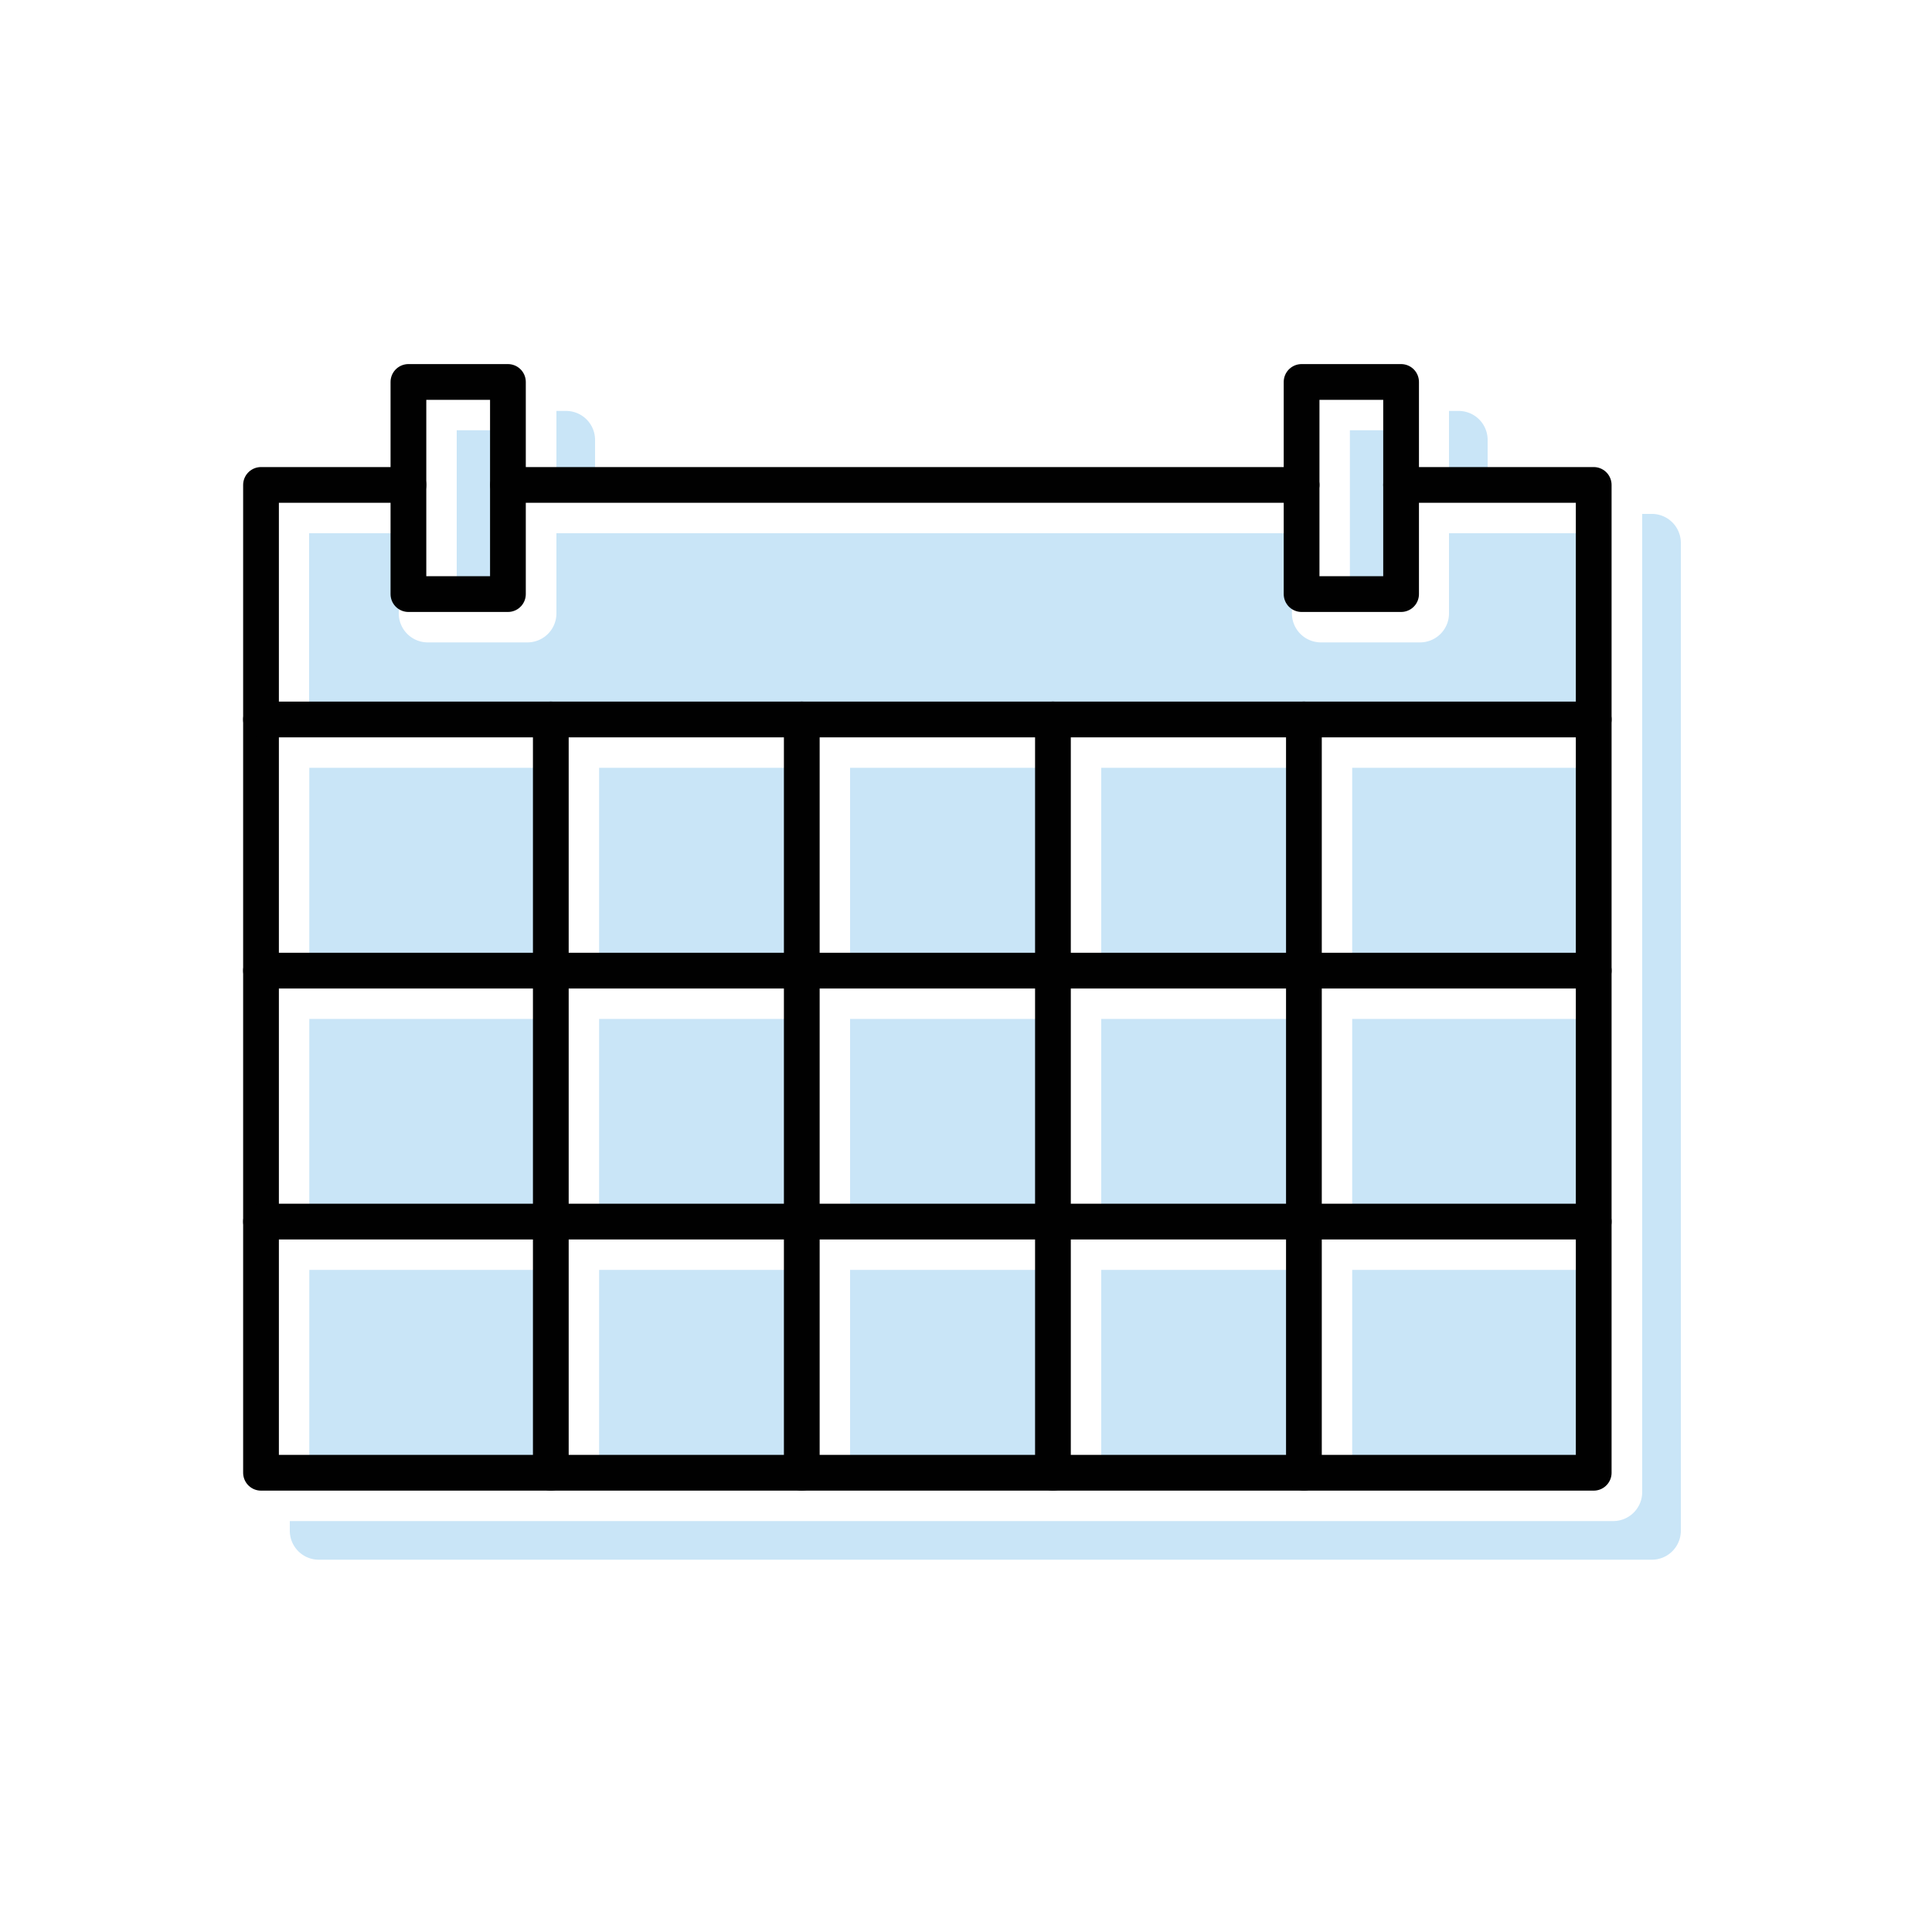
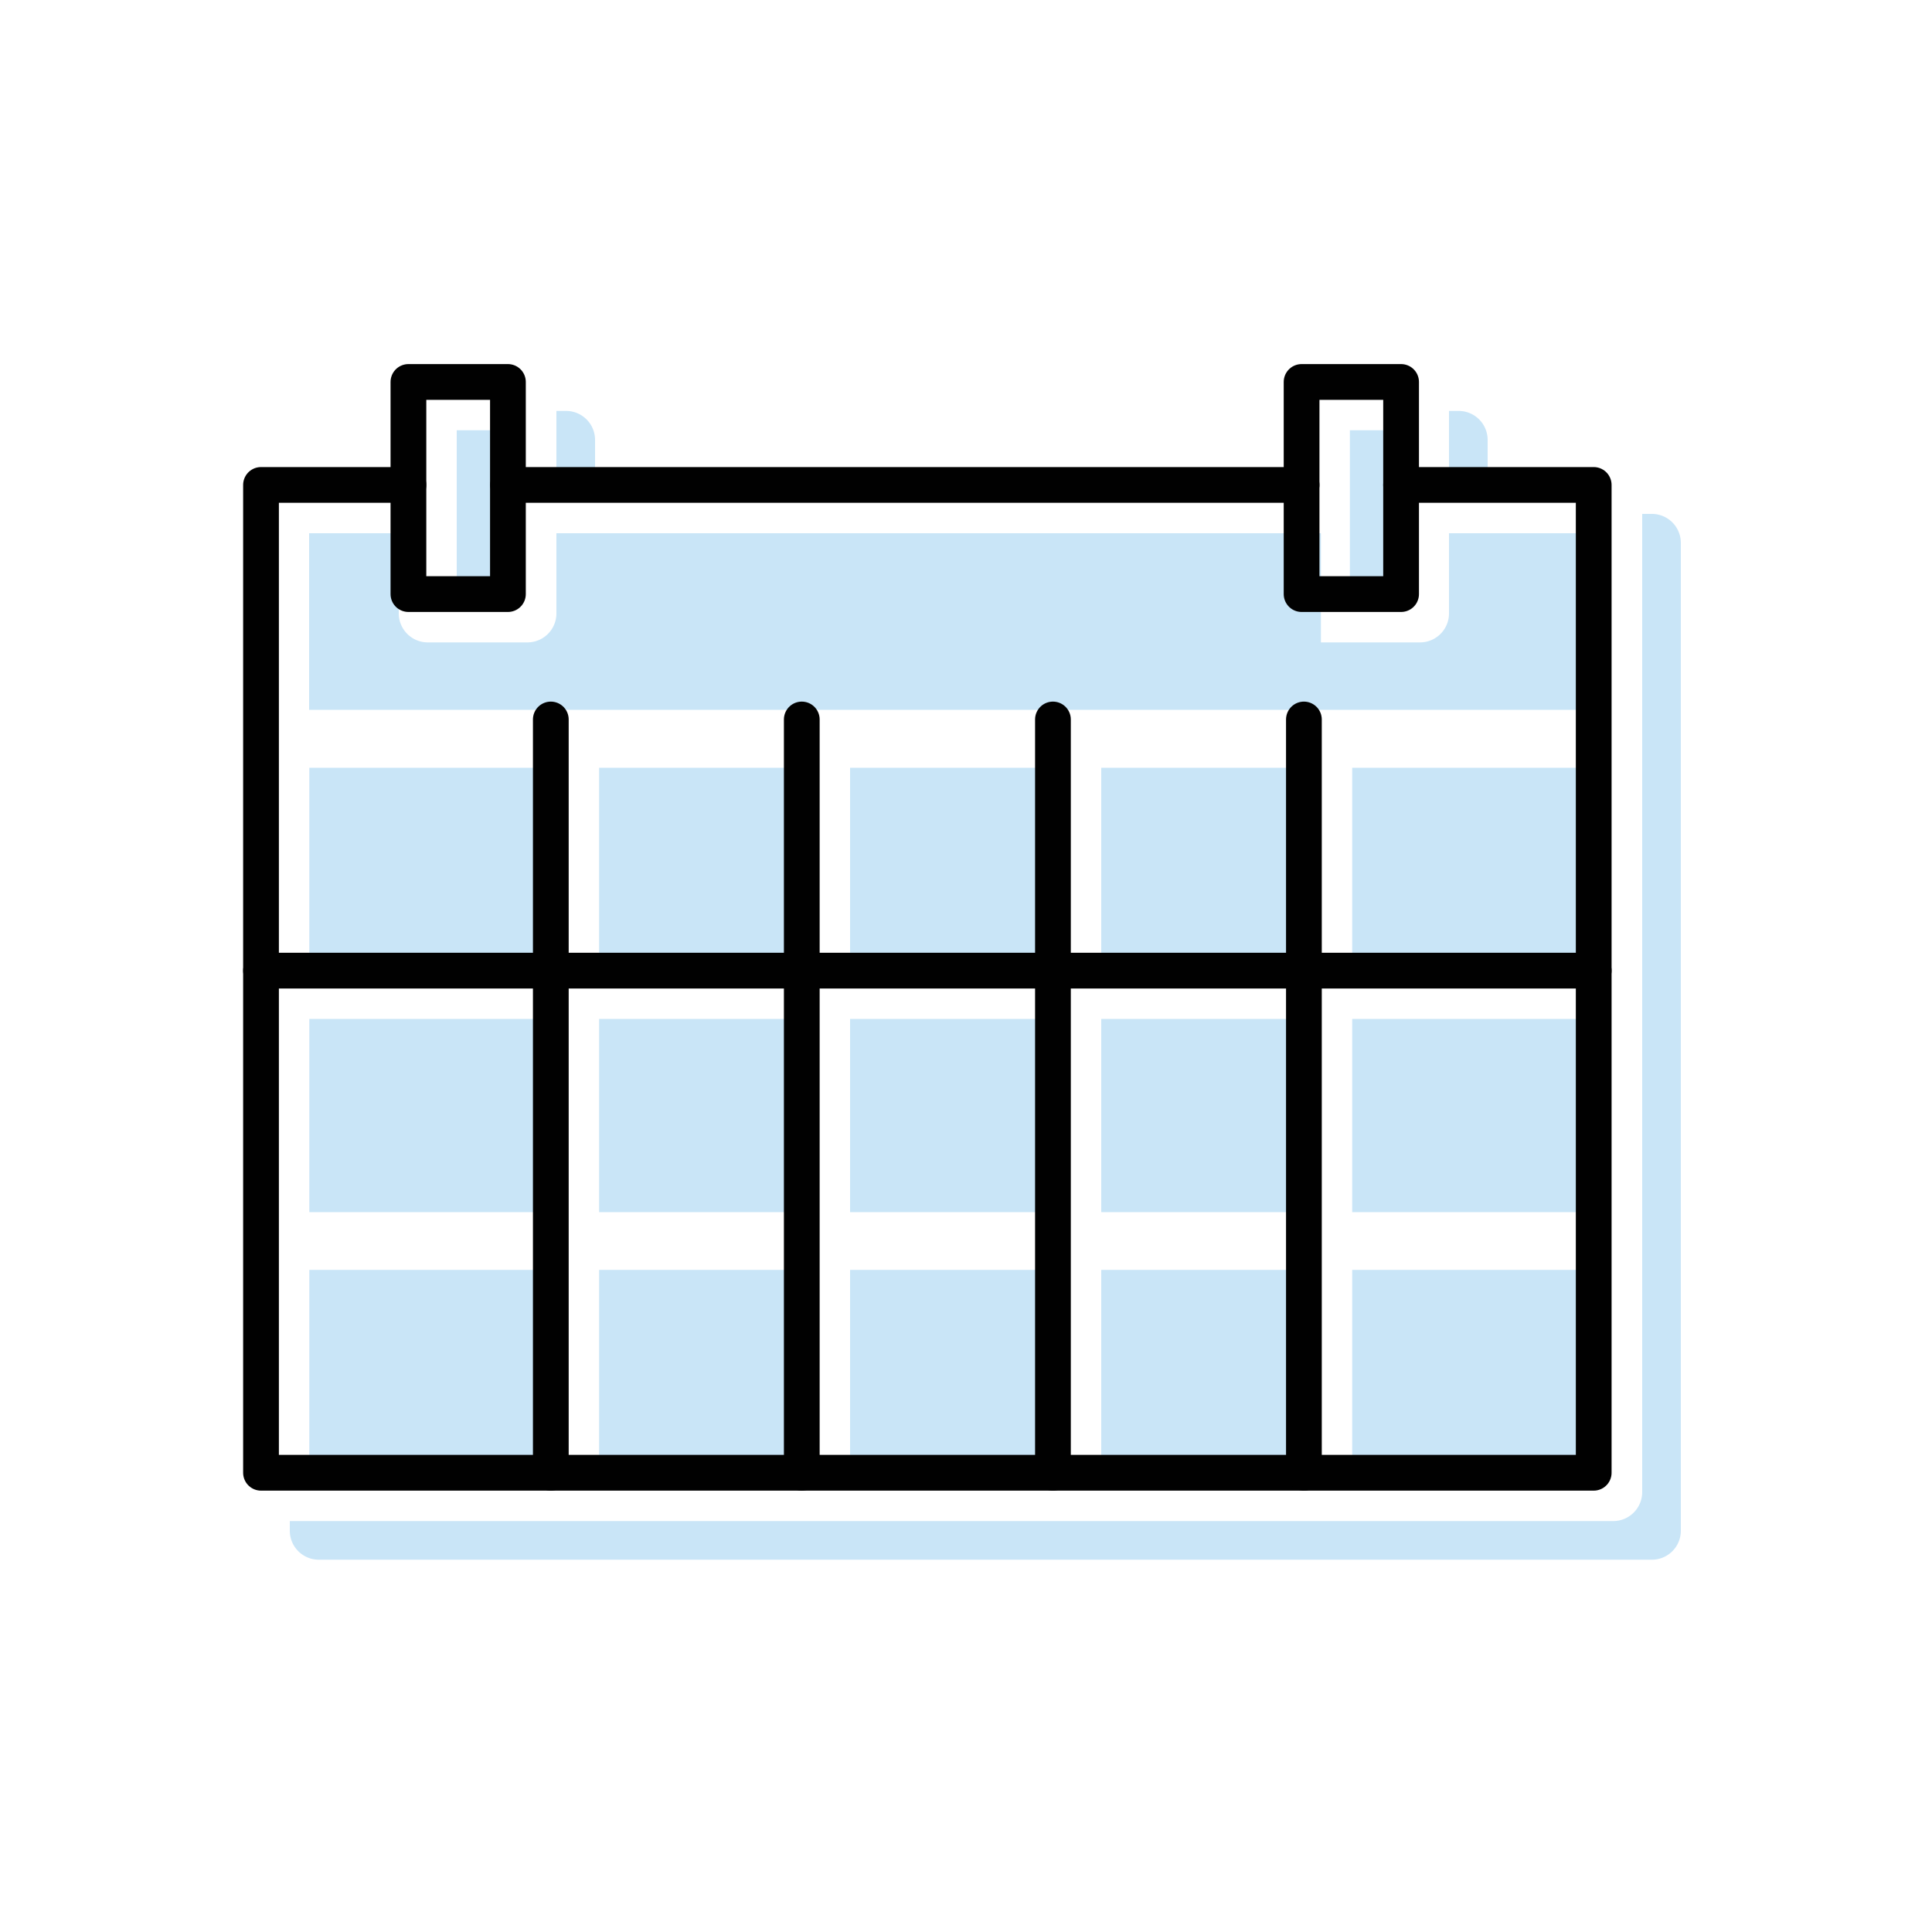
<svg xmlns="http://www.w3.org/2000/svg" id="Layer_1" data-name="Layer 1" viewBox="0 0 100 100">
  <defs>
    <style>.cls-1{fill:#c9e5f7;}.cls-2{fill:none;stroke:#010101;stroke-linecap:round;stroke-linejoin:round;stroke-width:1.85px;}</style>
  </defs>
  <rect class="cls-1" x="31.01" y="52.74" width="10" height="10" />
  <rect class="cls-1" x="44" y="52.74" width="10" height="10" />
  <rect class="cls-1" x="44" y="39.74" width="10" height="10" />
  <rect class="cls-1" x="44" y="65.73" width="10" height="10" />
  <rect class="cls-1" x="57" y="65.73" width="10" height="10" />
  <rect class="cls-1" x="57" y="39.74" width="10" height="10" />
  <rect class="cls-1" x="69.99" y="65.73" width="12" height="10" />
  <rect class="cls-1" x="69.99" y="52.74" width="12" height="10" />
  <rect class="cls-1" x="57" y="52.74" width="10" height="10" />
  <rect class="cls-1" x="69.99" y="39.74" width="12" height="10" />
-   <path class="cls-1" d="M82,27.6H75v4.15a1.5,1.5,0,0,1-1.5,1.5H68.37a1.5,1.5,0,0,1-1.5-1.5V27.6H28.8v4.15a1.5,1.5,0,0,1-1.5,1.5H22.14a1.5,1.5,0,0,1-1.5-1.5V27.6H16v9.14H82Z" />
+   <path class="cls-1" d="M82,27.6H75v4.15a1.5,1.5,0,0,1-1.5,1.5H68.37V27.6H28.8v4.15a1.5,1.5,0,0,1-1.5,1.5H22.14a1.5,1.5,0,0,1-1.5-1.5V27.6H16v9.14H82Z" />
  <rect class="cls-1" x="69.87" y="22.27" width="2.15" height="7.98" />
  <path class="cls-1" d="M75,24.6h2V22.77a1.5,1.5,0,0,0-1.5-1.5H75Z" />
  <path class="cls-1" d="M28.8,24.6h2V22.77a1.5,1.5,0,0,0-1.5-1.5h-.5Z" />
  <rect class="cls-1" x="31.01" y="65.73" width="10" height="10" />
  <rect class="cls-1" x="16.01" y="39.74" width="12" height="10" />
  <path class="cls-1" d="M85.49,26.6H85V77.23a1.5,1.5,0,0,1-1.5,1.5H15v.5a1.5,1.5,0,0,0,1.5,1.5h69a1.5,1.5,0,0,0,1.5-1.5V28.1A1.5,1.5,0,0,0,85.49,26.6Z" />
  <rect class="cls-1" x="16.01" y="52.74" width="12" height="10" />
  <rect class="cls-1" x="23.64" y="22.27" width="2.15" height="7.98" />
  <rect class="cls-1" x="31.01" y="39.74" width="10" height="10" />
  <rect class="cls-1" x="16.01" y="65.73" width="12" height="10" />
  <polyline class="cls-2" points="72.52 25.1 82.49 25.1 82.49 76.23 13.51 76.23 13.51 25.1 21.14 25.1" />
  <line class="cls-2" x1="26.3" y1="25.1" x2="67.37" y2="25.1" />
  <rect class="cls-2" x="67.37" y="19.77" width="5.15" height="10.98" />
  <rect class="cls-2" x="21.14" y="19.77" width="5.15" height="10.98" />
-   <line class="cls-2" x1="13.51" y1="37.24" x2="82.49" y2="37.24" />
  <line class="cls-2" x1="13.51" y1="50.24" x2="82.49" y2="50.24" />
-   <line class="cls-2" x1="13.51" y1="63.23" x2="82.49" y2="63.23" />
  <line class="cls-2" x1="28.51" y1="76.23" x2="28.51" y2="37.24" />
  <line class="cls-2" x1="41.5" y1="76.23" x2="41.5" y2="37.24" />
  <line class="cls-2" x1="54.5" y1="76.23" x2="54.5" y2="37.24" />
  <line class="cls-2" x1="67.49" y1="76.23" x2="67.49" y2="37.24" />
</svg>